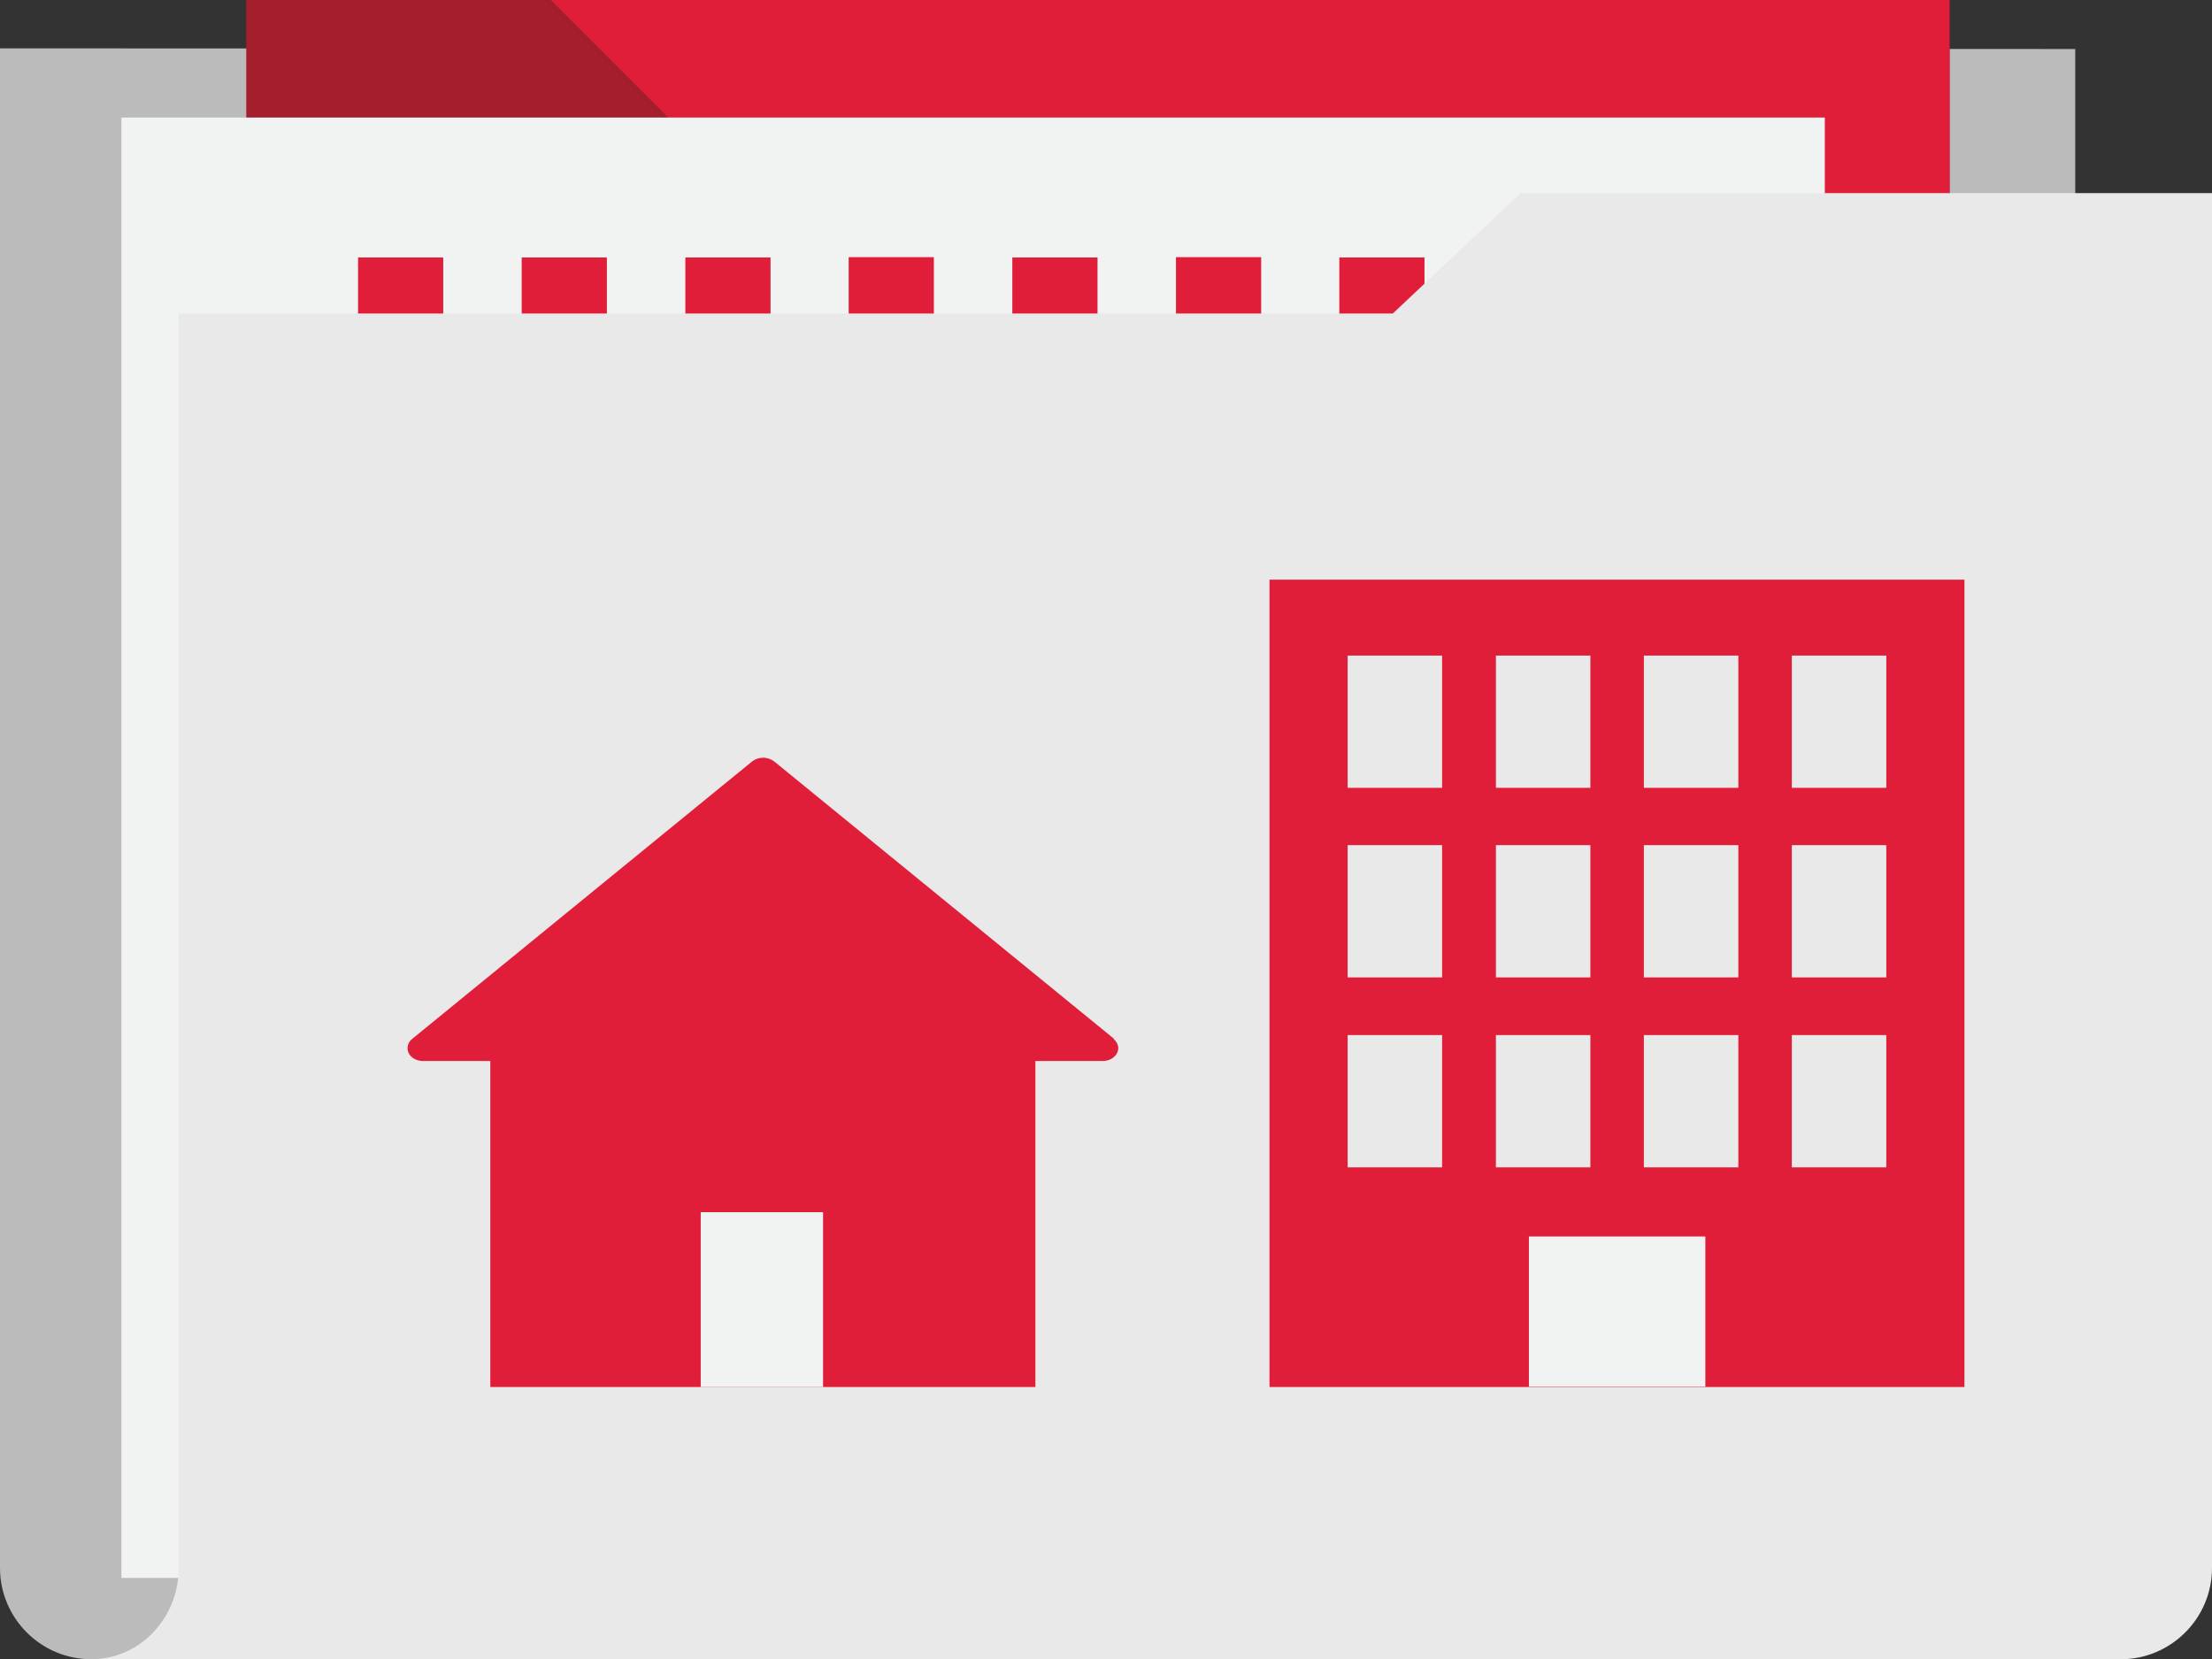
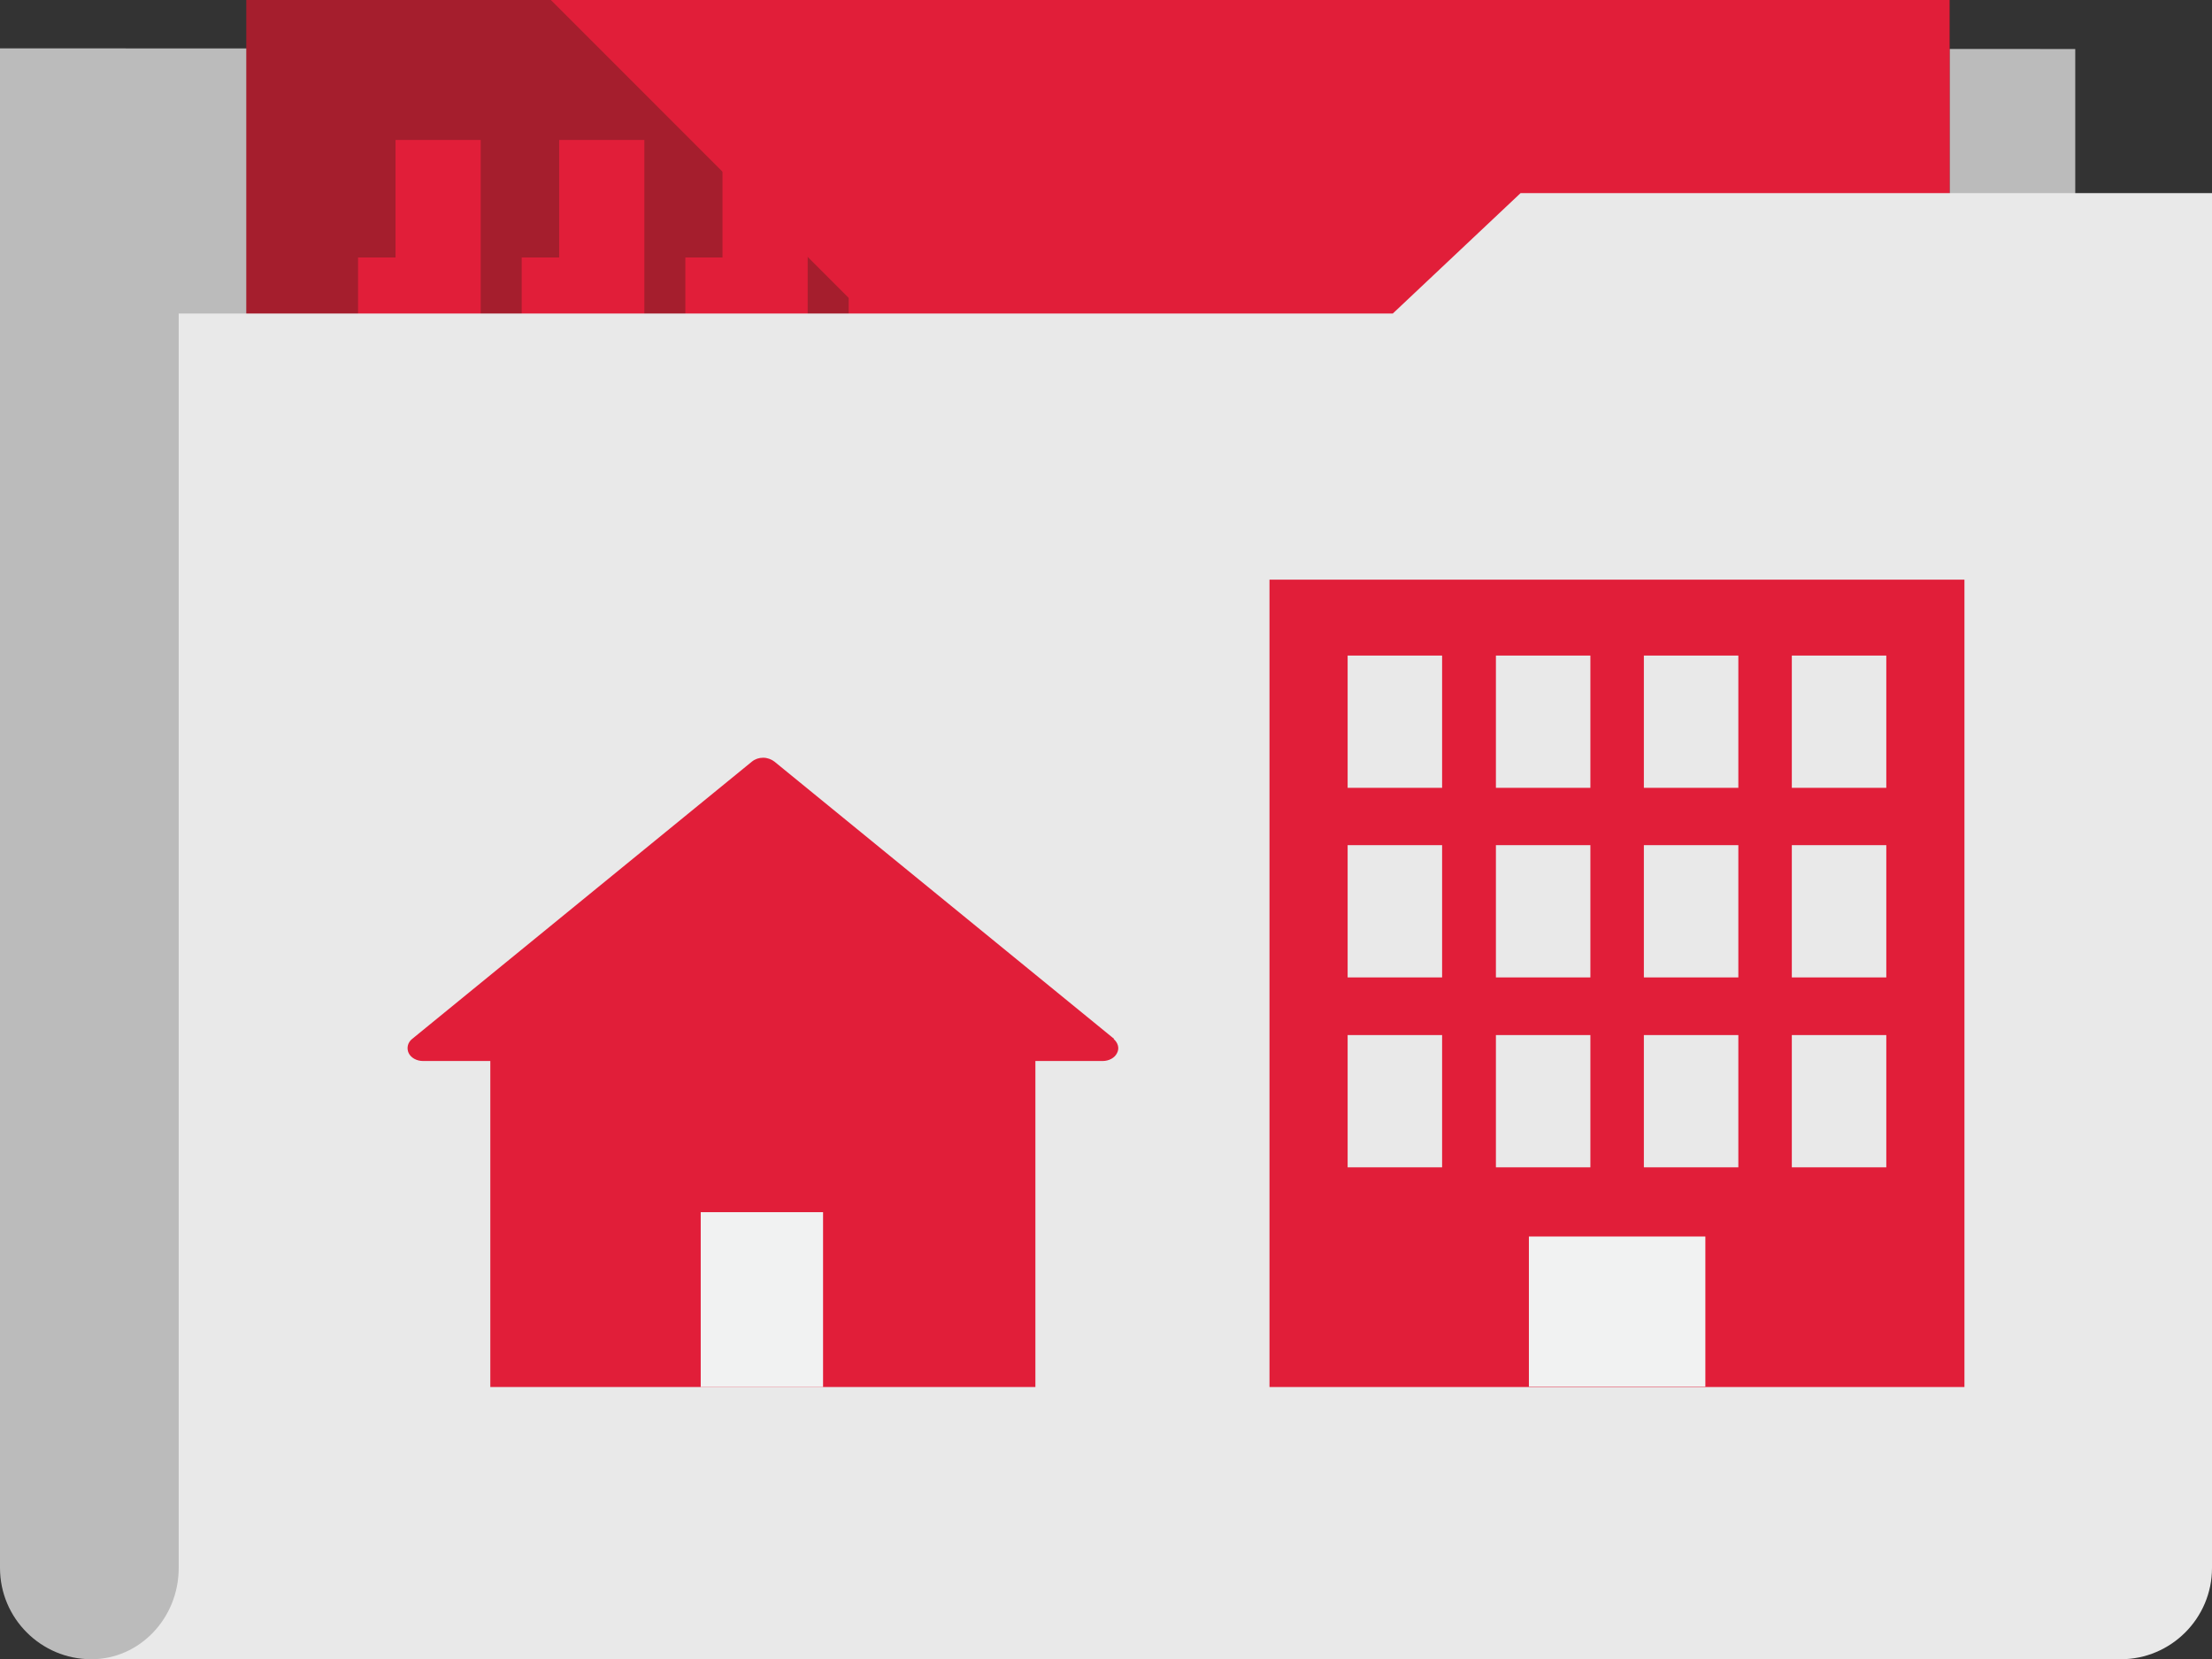
<svg xmlns="http://www.w3.org/2000/svg" id="Layer_2" viewBox="0 0 69.07 51.81">
  <rect x="0" y="0" width="69.07" height="51.81" fill="#333333" stroke="none" />
  <defs>
    <style>
      .cls-1 {
        fill: #f1f2f2;
      }

      .cls-2 {
        fill: #e11e39;
      }

      .cls-3 {
        fill: #e9e9e9;
      }

      .cls-4 {
        fill: #a51e2d;
      }

      .cls-5 {
        fill: #bbb;
      }
    </style>
  </defs>
  <g id="Round_2">
    <g>
      <path class="cls-5" d="M0,1.51v47.45c0,1.57,1.28,2.85,2.85,2.85h61.95V1.53l-64.8-.02Z" />
      <g>
        <rect class="cls-4" x="11.48" y="-3.8" width="45.6" height="53.19" transform="translate(57.08 -11.48) rotate(90)" />
        <polygon class="cls-2" points="60.87 43.68 60.87 0 17.2 0 60.87 43.68" />
        <g>
          <rect class="cls-2" x="36.1" y="21.47" width="36.86" height="2.66" transform="translate(77.33 -31.73) rotate(90)" />
          <rect class="cls-2" x="31" y="21.47" width="36.86" height="2.66" transform="translate(72.22 -26.63) rotate(90)" />
          <rect class="cls-2" x="25.89" y="21.47" width="36.86" height="2.66" transform="translate(67.12 -21.52) rotate(90)" />
          <rect class="cls-2" x="20.79" y="21.47" width="36.86" height="2.66" transform="translate(62.01 -16.42) rotate(90)" />
          <rect class="cls-2" x="15.68" y="21.47" width="36.86" height="2.66" transform="translate(56.91 -11.31) rotate(90)" />
-           <rect class="cls-2" x="10.58" y="21.47" width="36.86" height="2.66" transform="translate(51.8 -6.21) rotate(90)" />
          <rect class="cls-2" x="5.47" y="21.47" width="36.86" height="2.66" transform="translate(46.69 -1.1) rotate(90)" />
          <rect class="cls-2" x=".36" y="21.47" width="36.86" height="2.66" transform="translate(41.59 4.01) rotate(90)" />
          <rect class="cls-2" x="-4.74" y="21.47" width="36.86" height="2.66" transform="translate(36.48 9.11) rotate(90)" />
        </g>
-         <rect class="cls-1" x="7.59" y="-.13" width="45.6" height="53.19" transform="translate(56.85 -3.92) rotate(90)" />
        <g>
          <rect class="cls-2" x="29.82" y="25.13" width="36.86" height="2.66" transform="translate(74.72 -21.79) rotate(90)" />
-           <rect class="cls-2" x="24.72" y="25.13" width="36.86" height="2.66" transform="translate(69.61 -16.68) rotate(90)" />
-           <rect class="cls-2" x="19.61" y="25.13" width="36.86" height="2.66" transform="translate(64.51 -11.58) rotate(90)" />
          <rect class="cls-2" x="14.51" y="25.13" width="36.86" height="2.66" transform="translate(59.4 -6.47) rotate(90)" />
          <rect class="cls-2" x="9.4" y="25.13" width="36.86" height="2.66" transform="translate(54.29 -1.37) rotate(90)" />
          <rect class="cls-2" x="4.3" y="25.13" width="36.86" height="2.66" transform="translate(49.19 3.74) rotate(90)" />
          <rect class="cls-2" x="-.81" y="25.13" width="36.86" height="2.66" transform="translate(44.08 8.85) rotate(90)" />
          <rect class="cls-2" x="5.35" y="13.87" width="14.33" height="2.66" transform="translate(27.71 2.69) rotate(90)" />
        </g>
      </g>
      <path class="cls-3" d="M47.48,6.03l-3.99,3.76H5.58v39.17c0,1.57-1.22,2.85-2.73,2.85h63.37c1.57,0,2.85-1.28,2.85-2.85V6.03h-21.59Z" />
      <path class="cls-2" d="M39.64,18.1v25.21h21.7v-25.21h-21.7ZM45.03,36.45h-2.95v-4.13h2.95v4.13ZM45.03,30.52h-2.95v-4.13h2.95v4.13ZM45.03,24.6h-2.95v-4.13h2.95v4.13ZM49.66,36.45h-2.95v-4.13h2.95v4.13ZM49.66,30.52h-2.95v-4.13h2.95v4.13ZM49.66,24.6h-2.95v-4.13h2.95v4.13ZM54.28,36.45h-2.95v-4.13h2.95v4.13ZM54.28,30.52h-2.95v-4.13h2.95v4.13ZM54.28,24.6h-2.95v-4.13h2.95v4.13ZM58.9,36.45h-2.95v-4.13h2.95v4.13ZM58.9,30.52h-2.95v-4.13h2.95v4.13ZM58.9,24.6h-2.95v-4.13h2.95v4.13Z" />
      <path class="cls-2" d="M34.79,32.44l-10.61-8.66c-.09-.07-.22-.12-.35-.12s-.25.04-.35.12l-10.61,8.66c-.14.11-.18.29-.11.44s.25.25.45.25h2.1v10.18h17.02v-10.18h2.1c.2,0,.38-.1.45-.25.08-.15.03-.32-.11-.44Z" />
    </g>
    <rect class="cls-1" x="47.74" y="38.61" width="5.51" height="4.69" />
    <rect class="cls-1" x="21.88" y="37.85" width="3.82" height="5.46" />
  </g>
</svg>